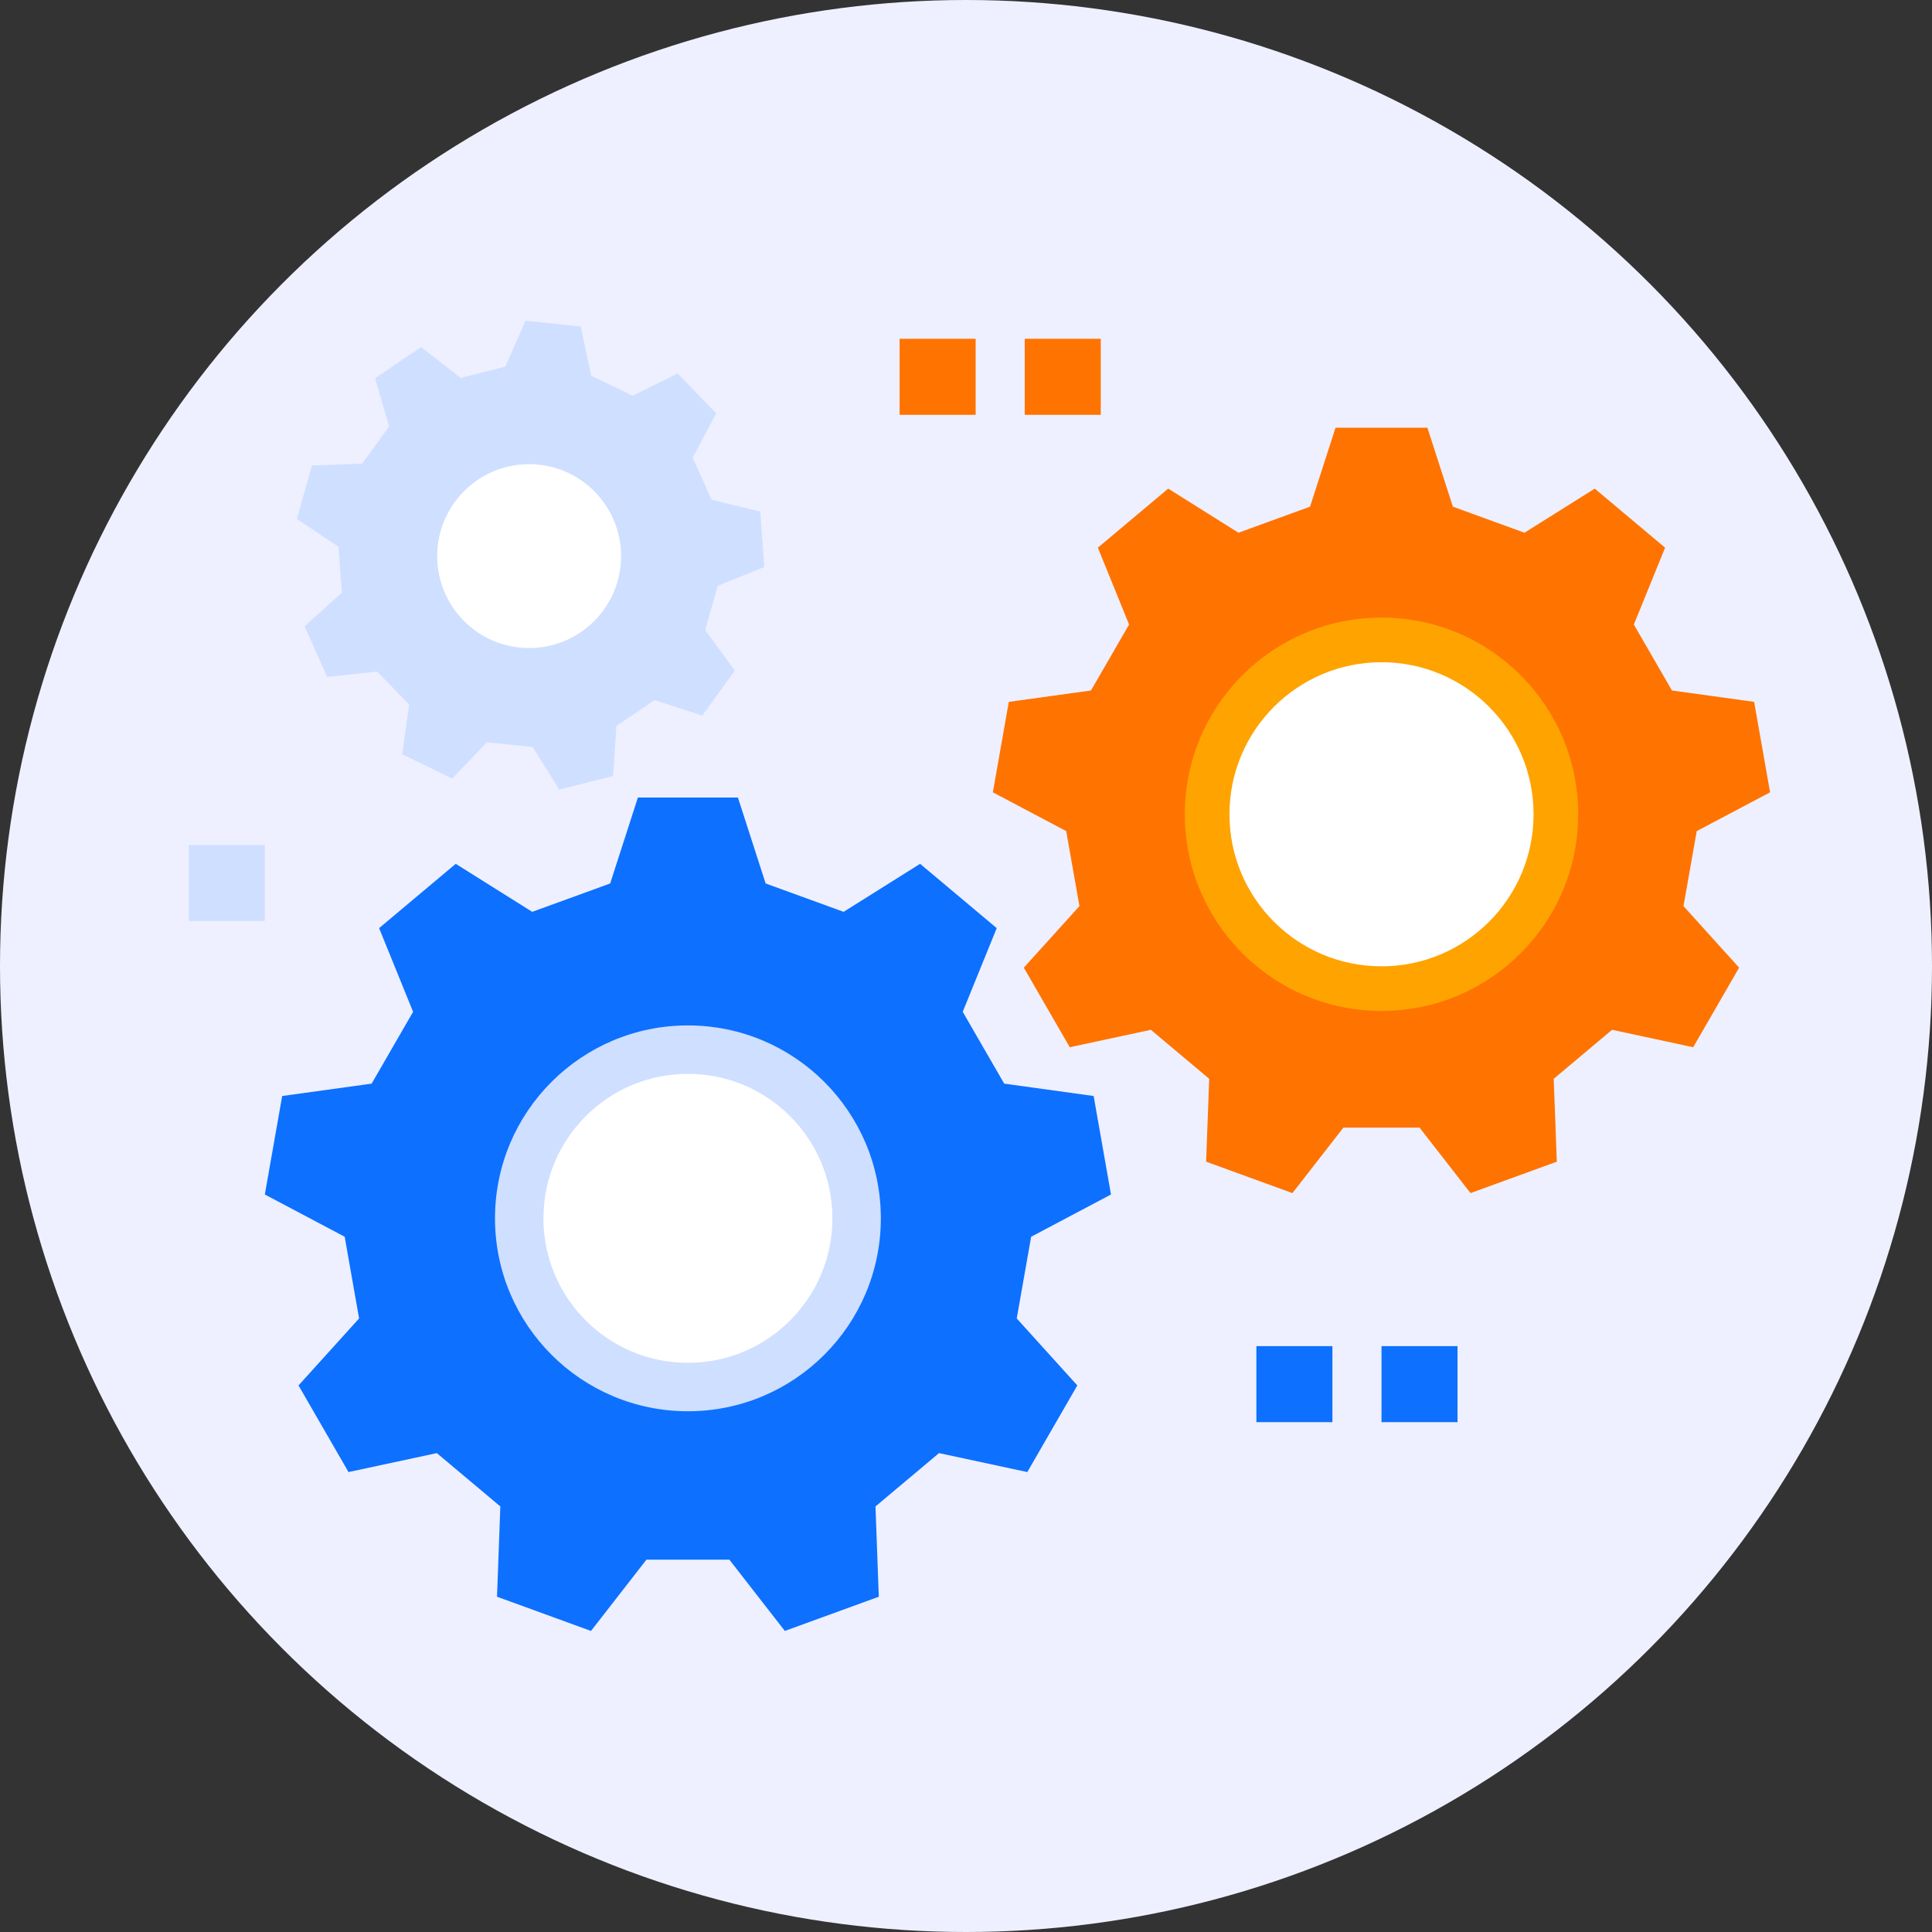
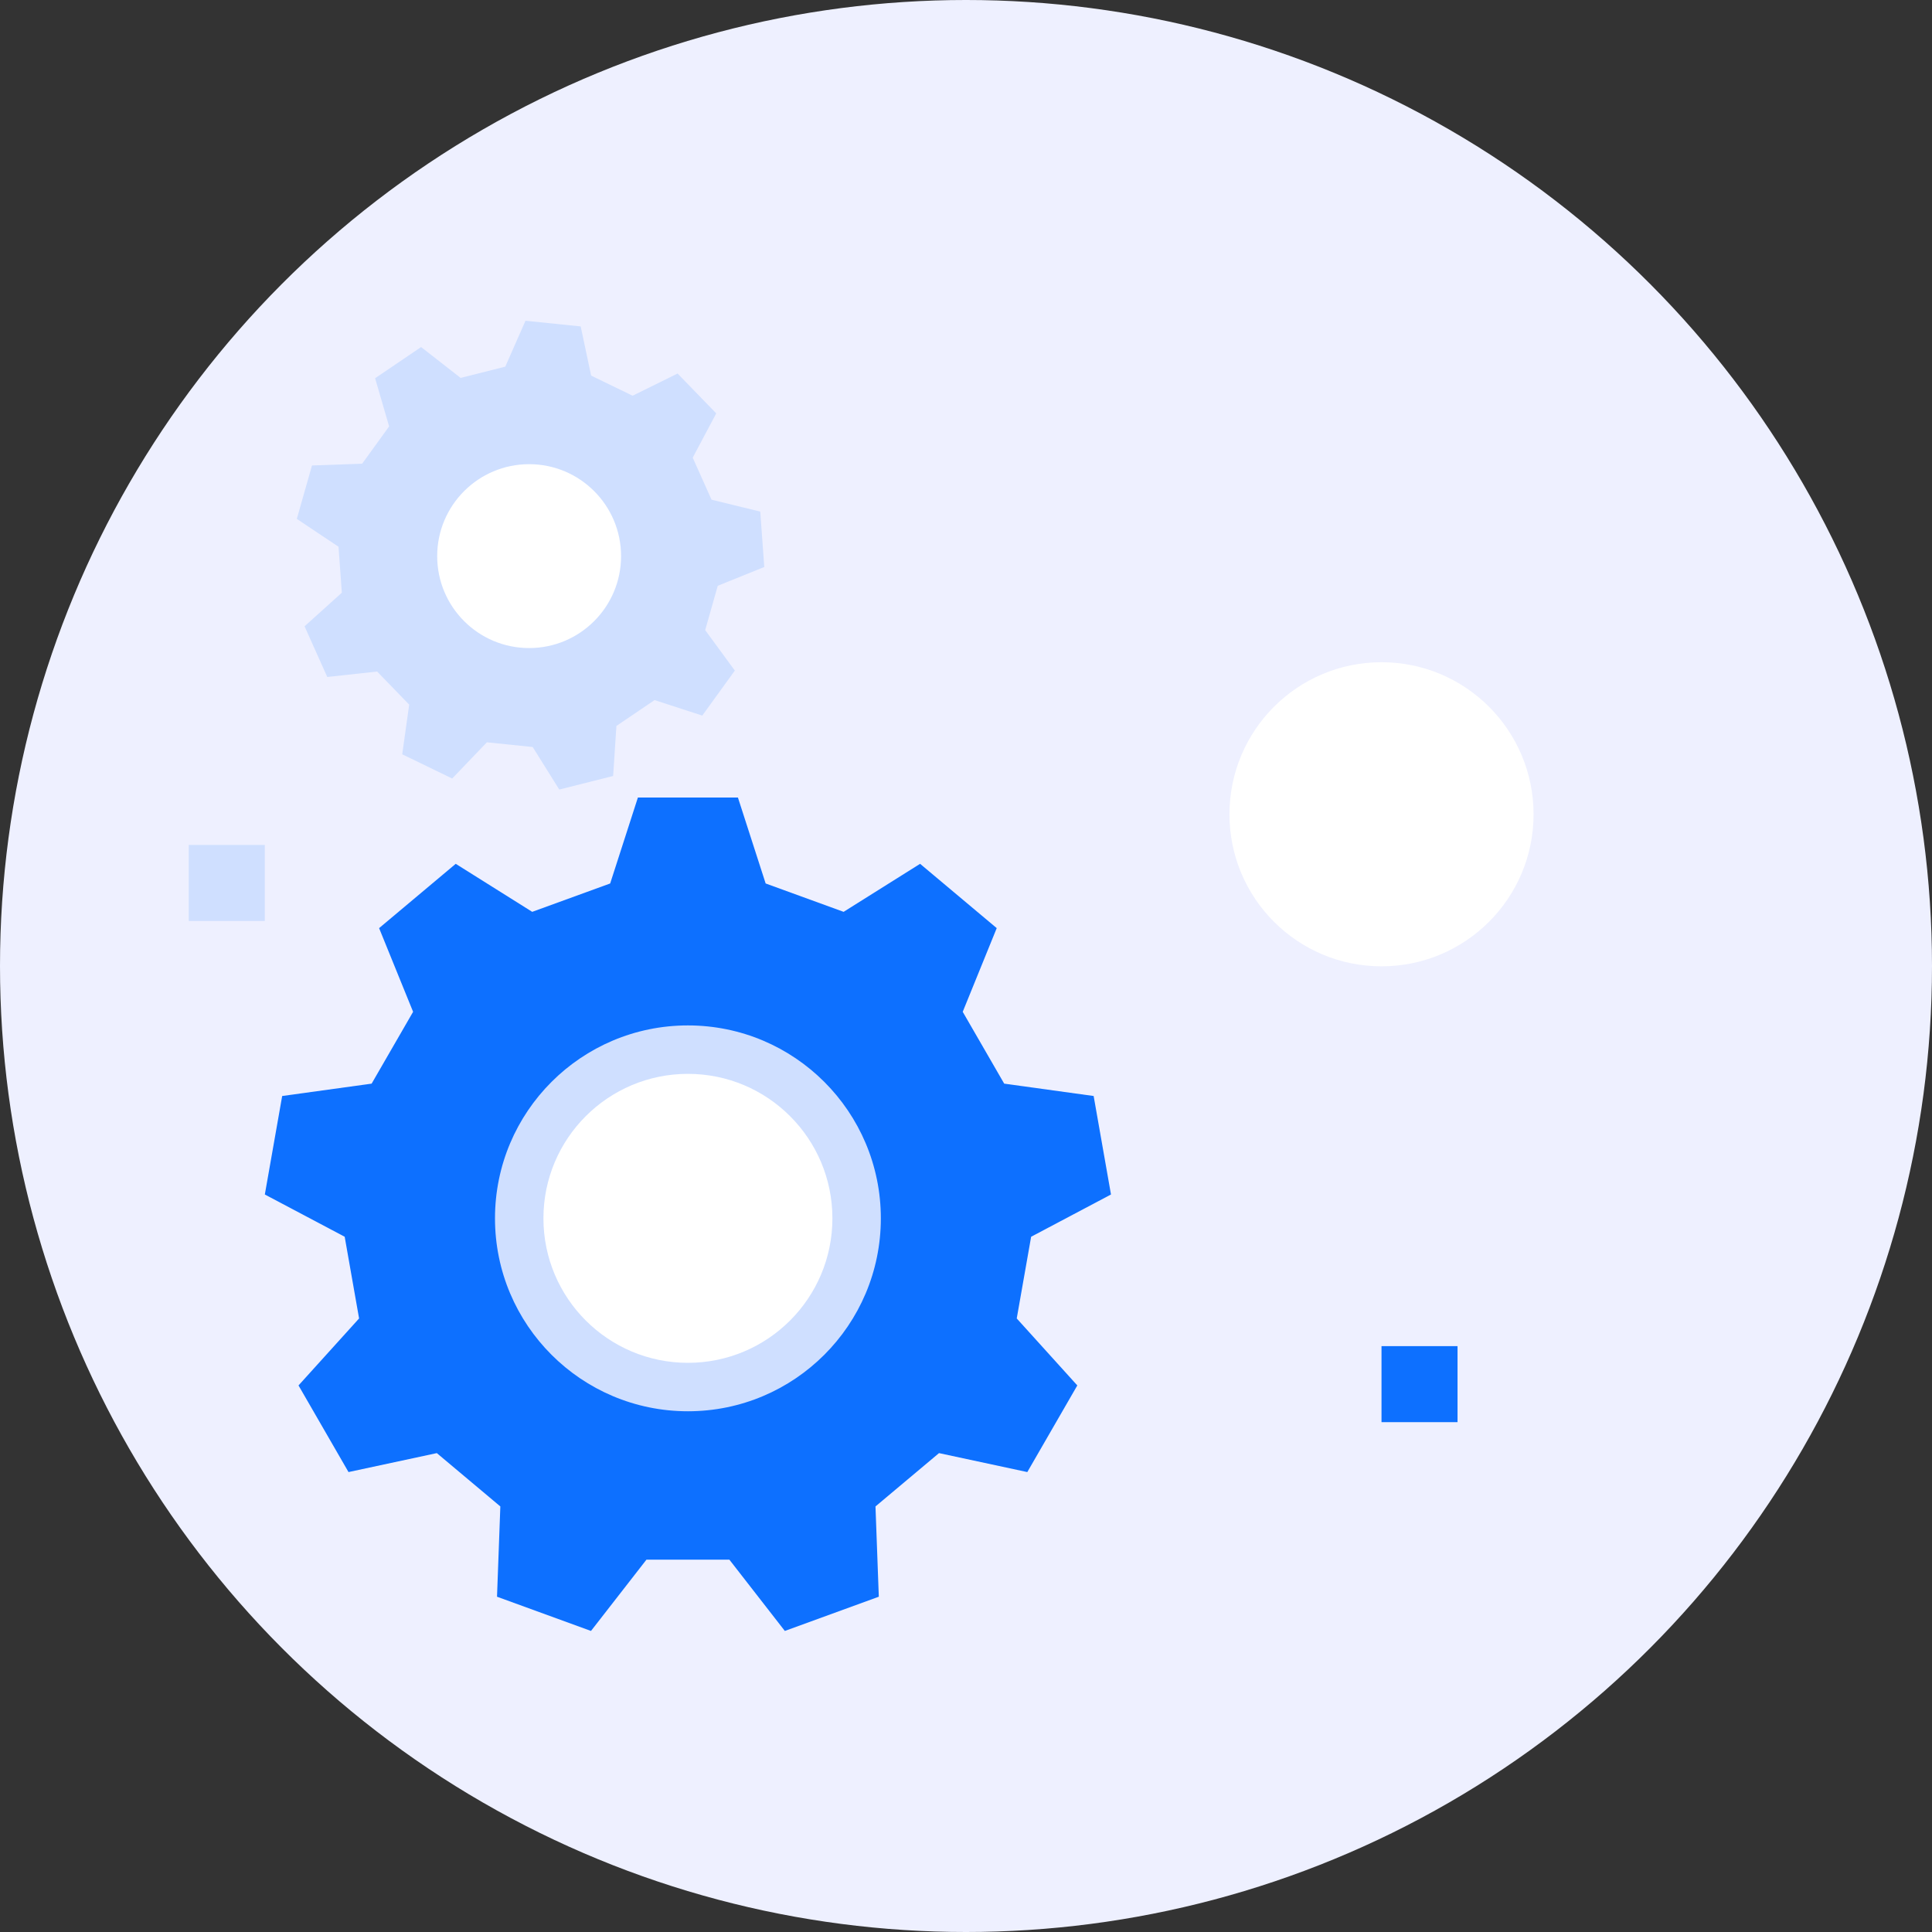
<svg xmlns="http://www.w3.org/2000/svg" id="Layer_2" viewBox="0 0 4188 4188">
  <rect x="0" y="0" width="4188" height="4188" fill="#333333" stroke="none" />
  <defs>
    <style>.cls-1{fill:#ffa300;}.cls-1,.cls-2,.cls-3,.cls-4,.cls-5,.cls-6{stroke-width:0px;}.cls-2{fill:#fff;}.cls-3{fill:#ff7300;}.cls-4{fill:#0d70ff;}.cls-5{fill:#cfdfff;}.cls-6{fill:#eef0ff;}</style>
  </defs>
  <g id="Money_Finance_Icons_Set_designs">
    <g id="process_management">
      <circle class="cls-6" cx="2094" cy="2094" r="2094" />
-       <rect class="cls-4" x="2723.5" y="2918" width="164.8" height="164.8" />
      <rect class="cls-4" x="2994.7" y="2918" width="164.8" height="164.8" />
      <rect class="cls-5" x="409.2" y="1831.6" width="164.8" height="164.8" />
-       <rect class="cls-3" x="1950.1" y="734.4" width="164.8" height="164.8" />
-       <rect class="cls-3" x="2221.3" y="734.4" width="164.8" height="164.8" />
      <path class="cls-4" d="M1599.6,1728.8l60.1,186.3c69.8,25.4,99.2,36.1,169,61.5l165.8-104.1c84.7,71.1,81.4,68.3,166.1,139.4l-73.7,181.4c37.1,64.3,52.8,91.4,89.9,155.7l193.9,26.8c19.2,108.9,18.4,104.6,37.6,213.5l-173.1,91.6c-12.9,73.1-18.3,103.9-31.2,177.1l131.3,145.2c-55.3,95.8-53.1,92-108.4,187.8l-191.4-41.1c-56.9,47.7-80.8,67.8-137.7,115.6l7.2,195.7c-103.9,37.8-99.8,36.3-203.7,74.2l-120.2-154.5h-179.8l-120.2,154.5c-103.9-37.8-99.8-36.3-203.7-74.2l7.2-195.7c-56.9-47.7-80.8-67.8-137.7-115.6l-191.4,41.1c-55.3-95.8-53.1-92-108.4-187.8l131.3-145.2c-12.9-73.1-18.3-103.9-31.2-177.1l-173.1-91.6c19.2-108.9,18.4-104.6,37.6-213.5l193.9-26.8c37.1-64.3,52.8-91.4,89.9-155.7l-73.7-181.4c84.7-71.1,81.4-68.3,166.1-139.4l165.8,104.1c69.8-25.4,99.2-36.1,169-61.5l60.1-186.3h216.8Z" />
      <circle class="cls-5" cx="1491.2" cy="2641" r="418.2" />
      <circle class="cls-2" cx="1491.2" cy="2641" r="313.2" />
-       <path class="cls-3" d="M3094.2,927.2l55.2,171.1c64.1,23.3,91.1,33.2,155.2,56.5l152.3-95.6c77.8,65.3,74.7,62.7,152.5,128l-67.7,166.6c34.1,59.1,48.5,83.9,82.6,143l178.1,24.6c17.6,100,16.9,96.1,34.6,196.1l-159,84.1c-11.8,67.2-16.8,95.5-28.7,162.6l120.6,133.4c-50.8,88-48.8,84.5-99.6,172.5l-175.8-37.8c-52.3,43.8-74.3,62.3-126.5,106.2l6.7,179.7c-95.4,34.7-91.7,33.4-187.1,68.1l-110.4-141.9h-165.2l-110.4,141.9c-95.4-34.7-91.7-33.4-187.1-68.1l6.7-179.7c-52.3-43.8-74.3-62.3-126.5-106.2l-175.8,37.8c-50.8-88-48.8-84.5-99.6-172.5l120.6-133.4c-11.8-67.2-16.8-95.5-28.7-162.6l-159-84.1c17.6-100,16.9-96.1,34.6-196.1l178.1-24.6c34.1-59.1,48.5-83.9,82.6-143l-67.7-166.6c77.8-65.3,74.7-62.7,152.5-128l152.3,95.6c64.1-23.3,91.1-33.2,155.2-56.5l55.2-171.1h199.1Z" />
-       <circle class="cls-1" cx="2994.7" cy="1765.1" r="426.4" />
      <circle class="cls-2" cx="2994.7" cy="1765.1" r="329.6" />
      <path class="cls-5" d="M1258.8,707.8l22.6,106.4c37.1,18,52.7,25.6,89.9,43.6l97.5-48.1c42.8,44.1,41.1,42.3,83.8,86.4l-51,96c16.9,37.6,24,53.5,40.8,91.1l105.6,25.8c4.4,61.3,4.2,58.8,8.7,120.1l-100.8,40.7c-11.3,39.7-16,56.4-27.3,96.1l64.3,87.7c-36,49.8-34.6,47.8-70.6,97.6l-103.4-33.6c-34.1,23.1-48.5,32.9-82.7,56l-7.1,108.5c-59.6,15-57.2,14.4-116.8,29.4l-57.6-92.2c-41-4.2-58.3-6-99.3-10.2l-75.2,78.5c-55.3-26.8-53.1-25.7-108.3-52.5l15.1-107.7c-28.7-29.6-40.8-42.1-69.5-71.7l-108.1,11.8c-25.1-56.1-24.1-53.8-49.2-109.9l80.8-72.8c-3-41.1-4.2-58.5-7.2-99.6l-90.4-60.4c16.8-59.1,16.1-56.7,32.9-115.8l108.7-3.8c24.2-33.4,34.3-47.5,58.5-80.9l-30.4-104.4c50.8-34.5,48.8-33.1,99.7-67.6l85.7,66.9c40-10.1,56.8-14.3,96.8-24.4l43.8-99.5c61.1,6.3,58.7,6,119.8,12.3Z" />
      <circle class="cls-2" cx="1147" cy="1205.5" r="199.3" />
    </g>
  </g>
</svg>